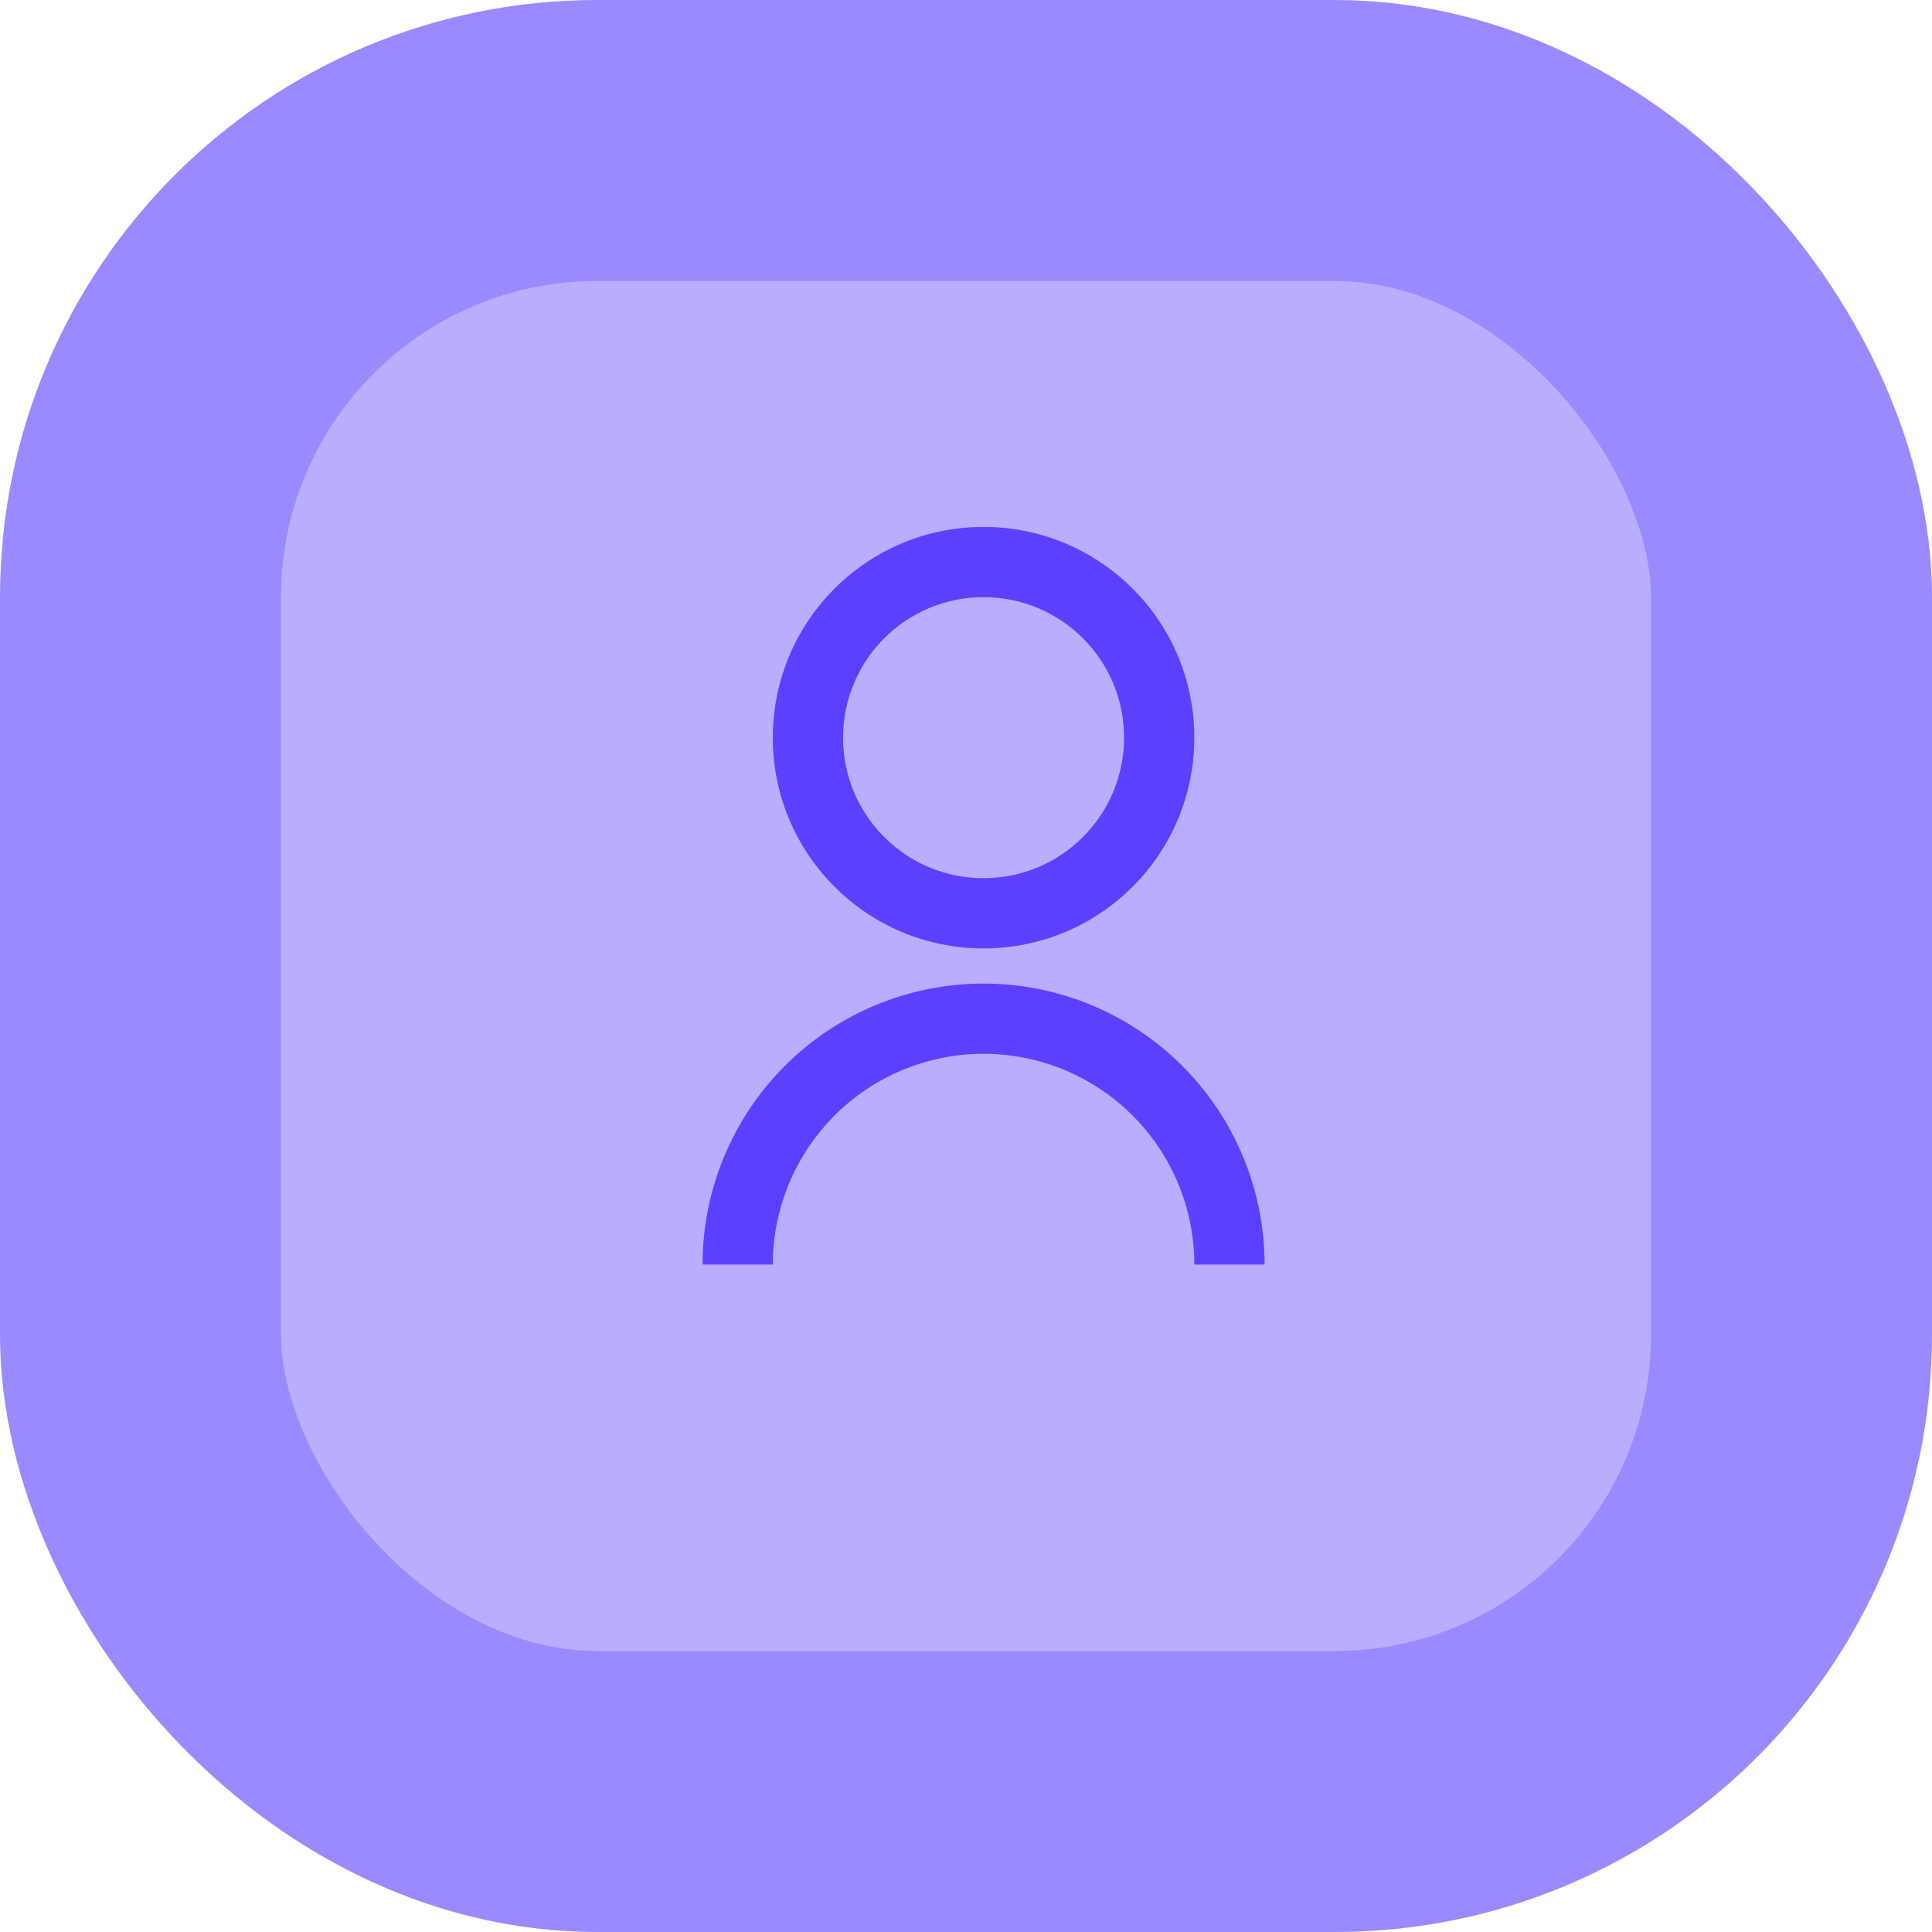
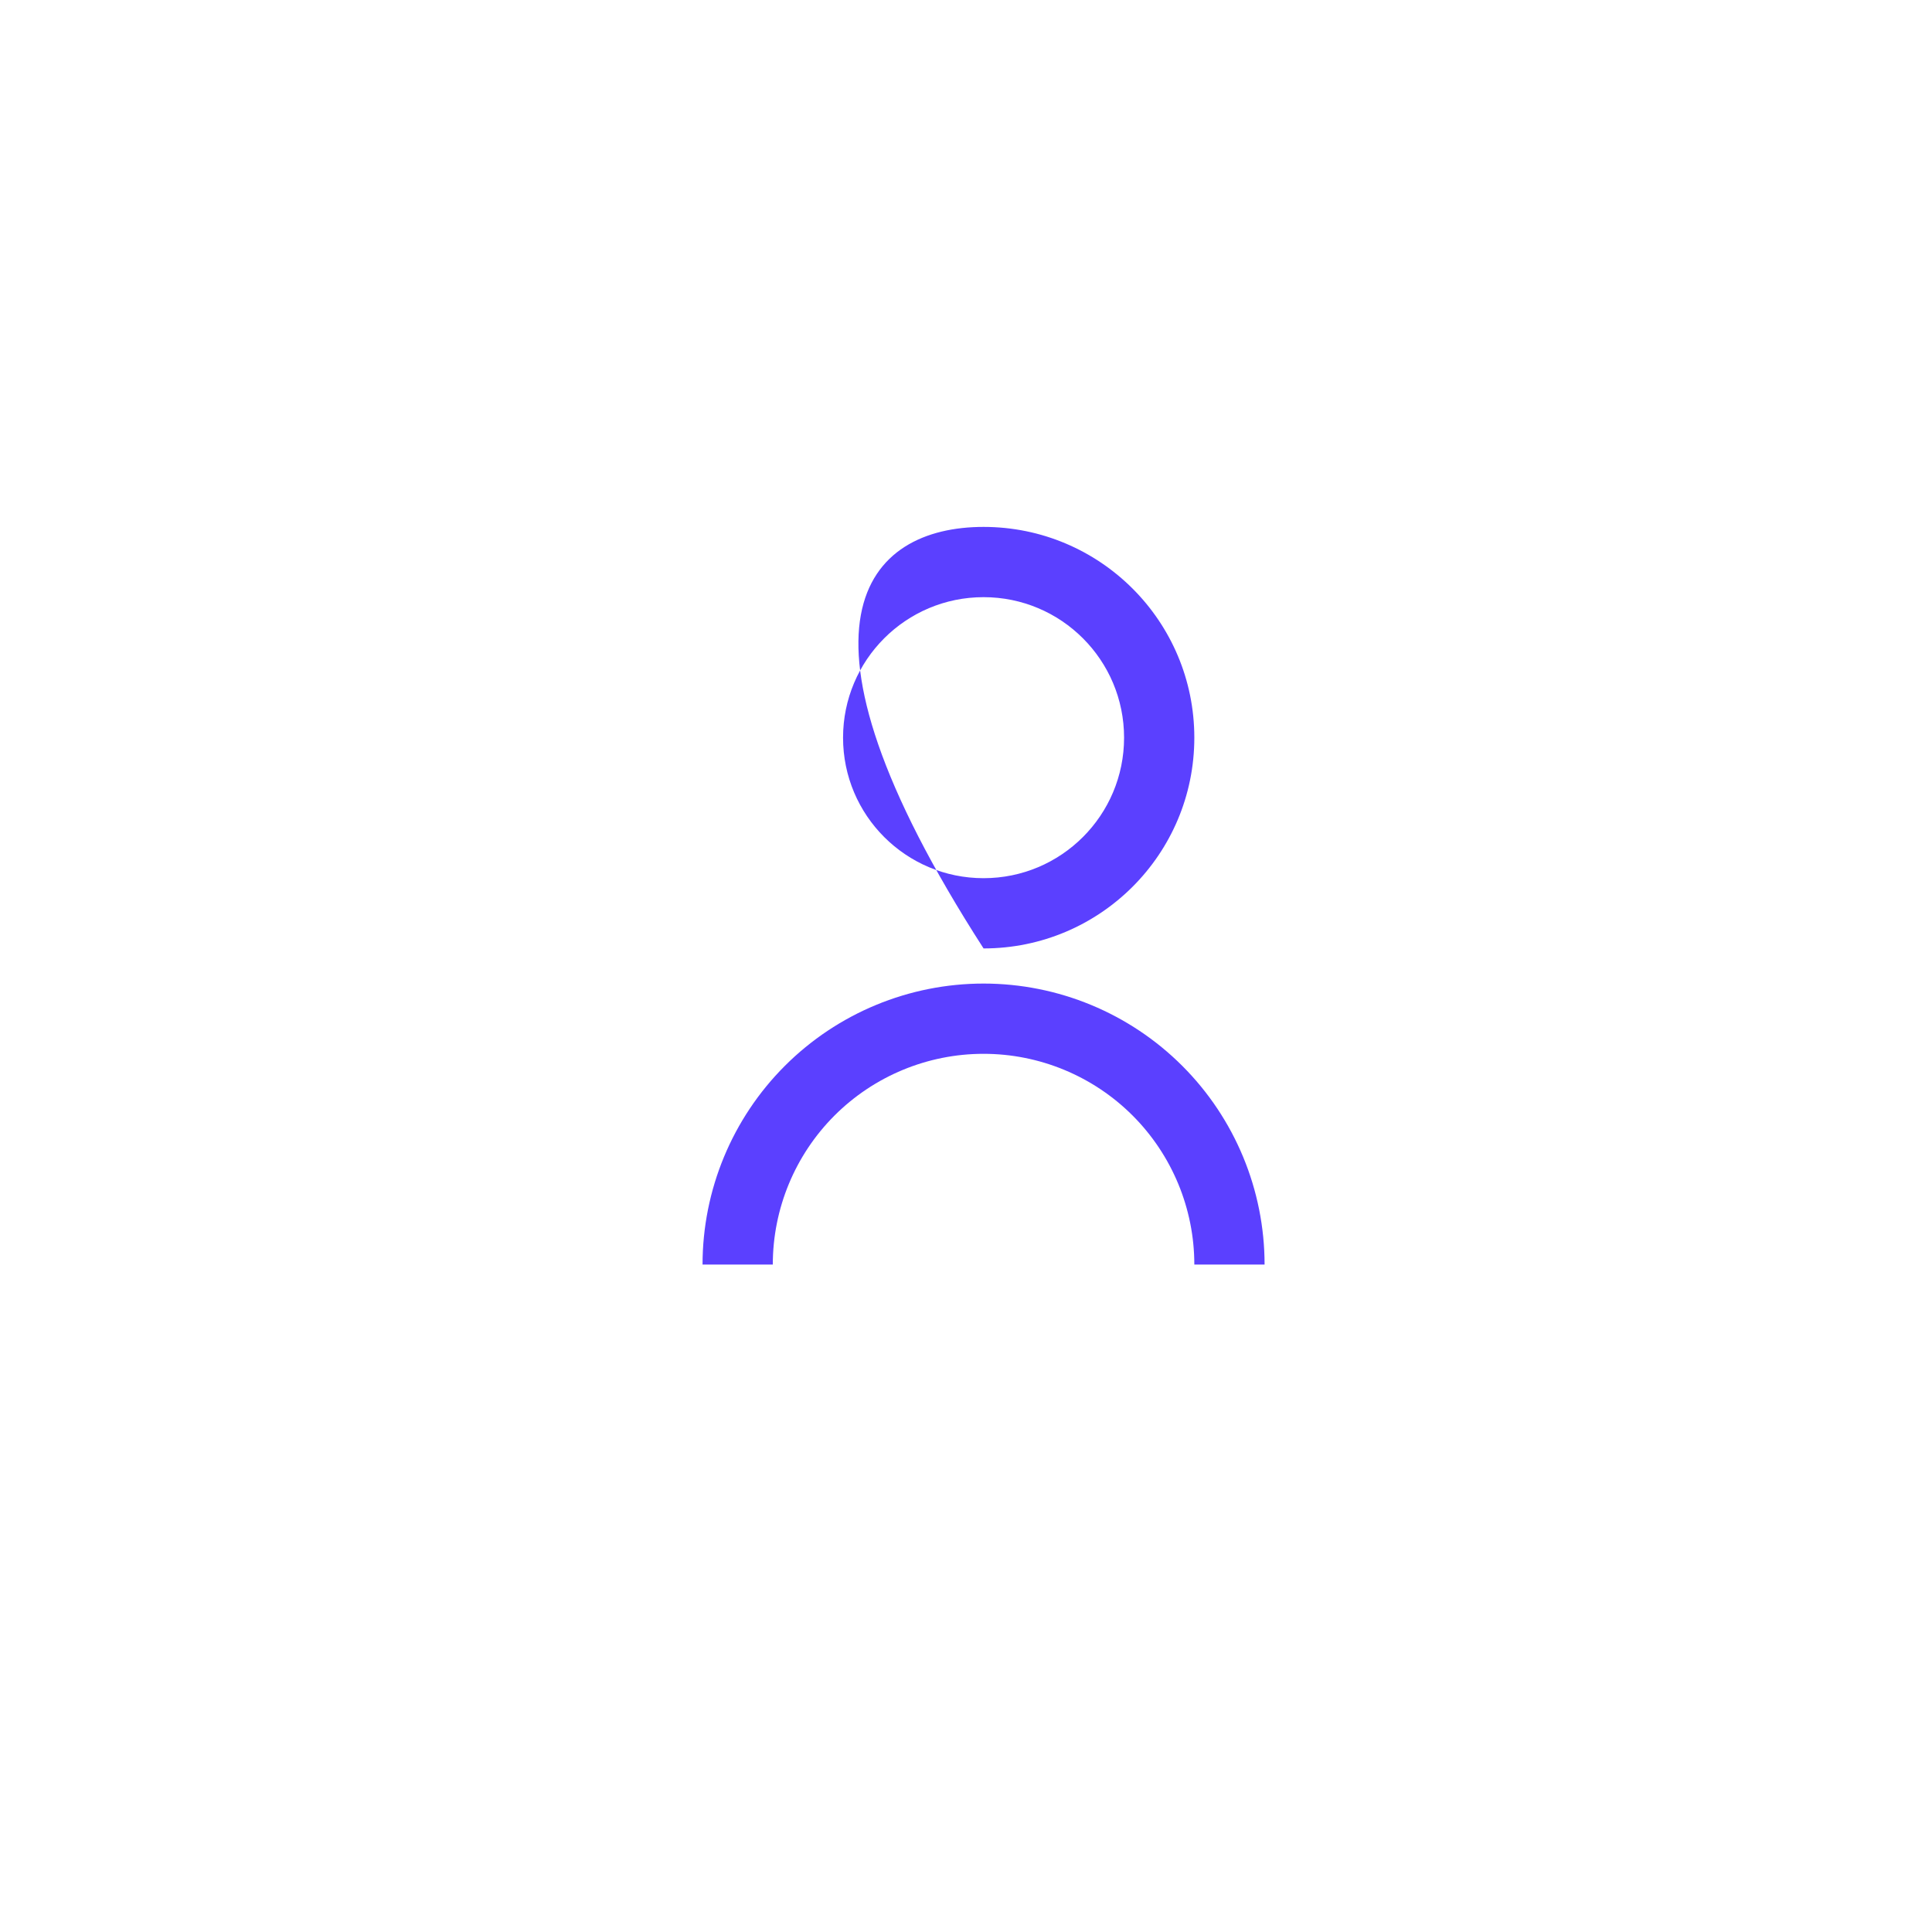
<svg xmlns="http://www.w3.org/2000/svg" width="55" height="55" viewBox="0 0 55 55" fill="none">
-   <rect x="4" y="4" width="47" height="47" rx="13" fill="#B9ADFF" stroke="#9A8AFF" stroke-width="8" />
  <g clip-path="url(#clip0_847_1900)">
-     <path d="M20 36C20 33.878 20.843 31.843 22.343 30.343C23.843 28.843 25.878 28 28 28C30.122 28 32.157 28.843 33.657 30.343C35.157 31.843 36 33.878 36 36H34C34 34.409 33.368 32.883 32.243 31.757C31.117 30.632 29.591 30 28 30C26.409 30 24.883 30.632 23.757 31.757C22.632 32.883 22 34.409 22 36H20ZM28 27C24.685 27 22 24.315 22 21C22 17.685 24.685 15 28 15C31.315 15 34 17.685 34 21C34 24.315 31.315 27 28 27ZM28 25C30.21 25 32 23.21 32 21C32 18.79 30.21 17 28 17C25.79 17 24 18.79 24 21C24 23.21 25.79 25 28 25Z" fill="#5B40FF" />
+     <path d="M20 36C20 33.878 20.843 31.843 22.343 30.343C23.843 28.843 25.878 28 28 28C30.122 28 32.157 28.843 33.657 30.343C35.157 31.843 36 33.878 36 36H34C34 34.409 33.368 32.883 32.243 31.757C31.117 30.632 29.591 30 28 30C26.409 30 24.883 30.632 23.757 31.757C22.632 32.883 22 34.409 22 36H20ZM28 27C22 17.685 24.685 15 28 15C31.315 15 34 17.685 34 21C34 24.315 31.315 27 28 27ZM28 25C30.21 25 32 23.21 32 21C32 18.79 30.21 17 28 17C25.79 17 24 18.79 24 21C24 23.21 25.79 25 28 25Z" fill="#5B40FF" />
  </g>
  <defs>
    <clipPath id="clip0_847_1900">
      <rect width="24" height="24" fill="white" transform="translate(16 14)" />
    </clipPath>
  </defs>
</svg>